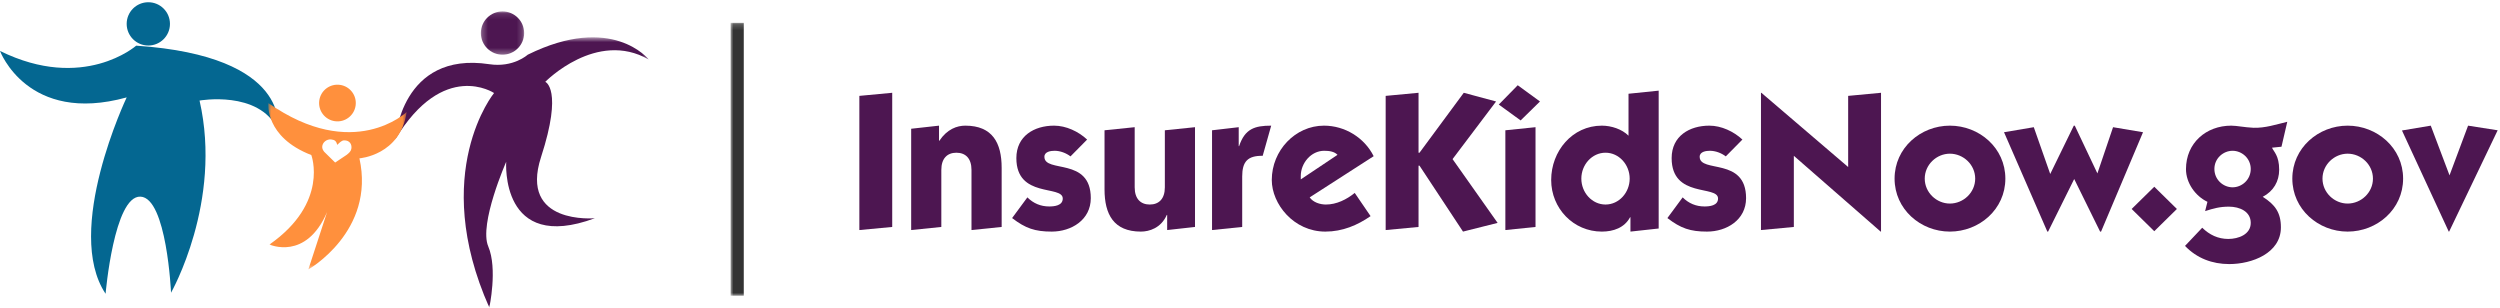
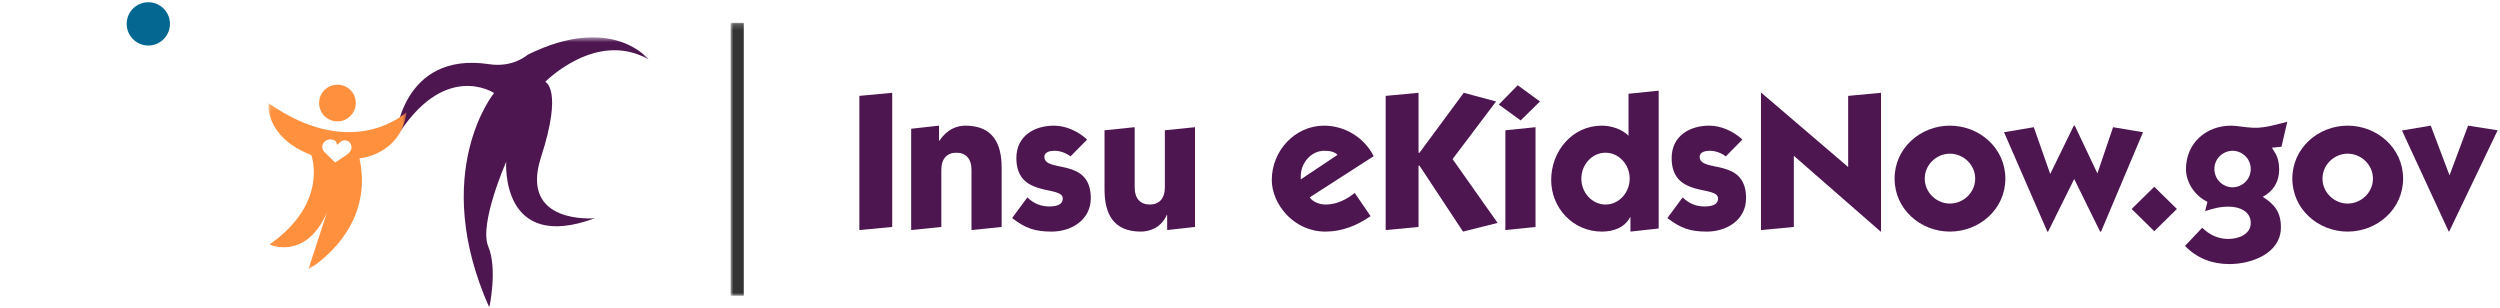
<svg xmlns="http://www.w3.org/2000/svg" xmlns:xlink="http://www.w3.org/1999/xlink" width="438px" height="54px" viewBox="0 0 438 54" version="1.1">
  <title>insure_kids_now_color</title>
  <desc>Created with Sketch.</desc>
  <defs>
    <polygon id="path-1" points="44.658 0.653 44.658 47.999 0.242 47.999 0.242 0.653" />
    <polygon id="path-3" points="0.247 0.115 7.831 0.115 7.831 7.699 0.247 7.699 0.247 0.115" />
    <polygon id="path-5" points="0 29.324 0 0.166 24.242 0.166 24.242 29.324" />
    <polygon id="path-7" points="0 48 309.591 48 309.591 0.184 0 0.184" />
  </defs>
  <g id="Page-1" stroke="none" stroke-width="1" fill="none" fill-rule="evenodd">
    <g id="insure_kids_now_color">
      <g id="Page-1" fill="#046791">
-         <path d="M22.197,17.063 C22.197,17.063 11.099,40.37 18.498,51.469 C18.498,51.469 19.977,34.266 24.602,34.451 C29.226,34.636 29.966,51.284 29.966,51.284 C29.966,51.284 39.03,35.375 34.96,17.618 C34.96,17.618 45.319,15.768 48.649,22.612 C48.649,22.612 51.238,9.849 23.862,8 C23.862,8 14.613,16.138 0,8.924 C0,8.924 4.809,21.873 22.197,17.063" id="Fill-1" />
        <path d="M29.777,4.184 C29.777,6.278 28.079,7.976 25.985,7.976 C23.891,7.976 22.193,6.278 22.193,4.184 C22.193,2.09 23.891,0.392 25.985,0.392 C28.079,0.392 29.777,2.09 29.777,4.184" id="Fill-4" />
      </g>
      <g id="Page-1" transform="translate(47, 1)">
        <g id="Group-3" transform="translate(22, 4.885)">
          <mask id="mask-2" fill="white">
            <use xlink:href="#path-1" />
          </mask>
          <g id="Clip-2" />
          <path d="M44.658,4.54 C44.658,4.54 38.254,-3.614 23.456,3.699 C23.456,3.699 20.941,6.003 16.727,5.364 C1.247,3.017 0.242,18.535 0.242,18.535 C8.712,4.492 17.559,10.411 17.559,10.411 C17.559,10.411 6.183,24.312 16.727,47.999 C16.727,47.999 18.206,41.203 16.542,37.289 C14.877,33.377 19.686,22.459 19.686,22.459 C19.686,22.459 18.576,38.525 35.224,32.346 C35.224,32.346 21.906,33.581 25.791,21.636 C29.675,9.688 26.53,8.454 26.53,8.454 C26.53,8.454 35.502,-0.713 44.658,4.54" id="Fill-1" fill="#4D1651" mask="url(#mask-2)" />
        </g>
        <g id="Group-6" transform="translate(37, 0.885)">
          <mask id="mask-4" fill="white">
            <use xlink:href="#path-3" />
          </mask>
          <g id="Clip-5" />
-           <path d="M7.831,3.907 C7.831,6.001 6.133,7.699 4.039,7.699 C1.945,7.699 0.247,6.001 0.247,3.907 C0.247,1.812 1.945,0.115 4.039,0.115 C6.133,0.115 7.831,1.812 7.831,3.907" id="Fill-4" fill="#4D1651" mask="url(#mask-4)" />
        </g>
        <path d="M15.303,17.503 C15.053,19.259 13.427,20.483 11.67,20.233 C9.912,19.985 8.689,18.358 8.939,16.599 C9.188,14.842 10.815,13.62 12.572,13.87 C14.329,14.118 15.553,15.745 15.303,17.503" id="Fill-7" fill="#FF903D" />
        <g id="Group-11" transform="translate(0, 16.885)">
          <mask id="mask-6" fill="white">
            <use xlink:href="#path-5" />
          </mask>
          <g id="Clip-10" />
          <path d="M14.555,8.198 C14.475,8.625 14.166,8.917 13.701,9.269 L11.718,10.594 L9.8,8.707 C9.574,8.42 9.442,8.154 9.452,7.83 C9.48,7.06 10.25,6.451 11.039,6.545 C11.7,6.623 11.903,6.864 12.098,7.495 C12.397,7.196 12.821,6.718 13.275,6.706 C14.284,6.68 14.697,7.437 14.555,8.198 M24.242,1.744 C24.242,1.744 14.933,10.638 0.014,0.166 C0.014,0.166 -0.673,6.104 7.543,9.281 C7.543,9.281 10.694,17.62 0.214,24.955 C0.214,24.955 6.609,27.873 10.305,19.267 L7.022,29.324 C7.022,29.324 18.803,22.638 15.972,9.857 C15.972,9.857 23.166,9.329 24.242,1.744" id="Fill-9" fill="#FF903D" mask="url(#mask-6)" />
        </g>
      </g>
      <g id="Page-1" transform="translate(128, 3)">
        <polygon id="Fill-1" fill="#4D1651" points="28.317 13.256 28.317 36.762 22.559 37.305 22.559 13.797" />
        <g id="Group-36" transform="translate(0, 0.816)">
          <path d="M36.515,20.839 L36.582,20.839 C37.937,18.807 39.665,18.198 41.121,18.198 C45.897,18.198 47.49,21.246 47.49,25.582 L47.49,35.946 L42.205,36.488 L42.205,25.954 C42.205,23.922 41.155,22.94 39.563,22.94 C37.971,22.94 36.921,23.922 36.921,25.954 L36.921,35.946 L31.638,36.488 L31.638,18.74 L36.515,18.198 L36.515,20.839 Z" id="Fill-2" fill="#4D1651" />
          <path d="M51.997,30.764 C53.047,31.814 54.334,32.356 55.825,32.356 C56.705,32.356 58.195,32.221 58.195,30.967 C58.195,28.562 50.066,30.967 50.066,23.888 C50.066,19.993 53.216,18.198 56.671,18.198 C58.771,18.198 60.939,19.214 62.463,20.636 L59.55,23.583 C58.805,23.007 57.755,22.601 56.773,22.601 C56.129,22.601 54.978,22.737 54.978,23.651 C54.978,26.564 63.107,23.651 63.107,30.9 C63.107,34.727 59.686,36.759 56.265,36.759 C53.318,36.759 51.658,36.183 49.321,34.389 L51.997,30.764 Z" id="Fill-4" fill="#4D1651" />
          <path d="M76.081,19.01 L81.365,18.468 L81.365,35.946 L76.488,36.488 L76.488,33.846 L76.42,33.846 C75.404,36.149 73.338,36.759 71.881,36.759 C67.105,36.759 65.514,33.71 65.514,29.375 L65.514,19.01 L70.797,18.468 L70.797,29.002 C70.797,31.035 71.847,32.017 73.439,32.017 C75.031,32.017 76.081,31.035 76.081,29.002 L76.081,19.01 Z" id="Fill-6" fill="#4D1651" />
-           <path d="M84.349,19.01 L89.023,18.468 L89.023,21.788 L89.091,21.788 C90.107,18.739 91.834,18.198 94.714,18.198 L93.224,23.482 C90.581,23.447 89.633,24.497 89.633,27.106 L89.633,35.946 L84.349,36.488 L84.349,19.01 Z" id="Fill-8" fill="#4D1651" />
          <path d="M106.333,23.312 C105.791,22.736 104.911,22.601 103.996,22.601 C101.693,22.601 99.897,24.769 99.897,27.004 L99.897,27.614 L106.333,23.312 Z M101.456,30.764 C102.065,31.645 103.285,32.017 104.301,32.017 C106.164,32.017 107.925,31.137 109.348,29.985 L112.125,34.049 C109.822,35.642 107.214,36.759 104.199,36.759 C98.644,36.759 94.816,31.916 94.816,27.715 C94.816,22.533 98.949,18.198 103.962,18.198 C107.62,18.198 111.041,20.297 112.667,23.549 L101.456,30.764 Z" id="Fill-10" fill="#4D1651" />
          <polygon id="Fill-12" fill="#4D1651" points="120.528 12.44 120.528 22.94 120.697 22.94 128.453 12.44 134.111 13.964 126.489 24.058 134.381 35.235 128.319 36.759 120.697 25.21 120.528 25.21 120.528 35.946 114.769 36.489 114.769 12.981" />
          <path d="M141.023,35.946 L135.739,36.488 L135.739,19.01 L141.023,18.468 L141.023,35.946 Z M141.802,13.964 L138.415,17.283 L134.587,14.505 L137.907,11.118 L141.802,13.964 Z" id="Fill-14" fill="#4D1651" />
          <path d="M153.285,32.017 C155.657,32.017 157.519,29.917 157.519,27.478 C157.519,25.039 155.657,22.939 153.285,22.939 C150.914,22.939 149.051,25.039 149.051,27.478 C149.051,29.917 150.914,32.017 153.285,32.017 L153.285,32.017 Z M157.316,12.608 L162.6,12.066 L162.6,36.217 L157.655,36.759 L157.655,34.252 L157.587,34.252 C156.604,36.082 154.674,36.759 152.641,36.759 C147.662,36.759 143.767,32.694 143.767,27.715 C143.767,22.669 147.459,18.198 152.641,18.198 C154.301,18.198 156.164,18.807 157.316,19.959 L157.316,12.608 Z" id="Fill-16" fill="#4D1651" />
          <path d="M166.803,30.764 C167.853,31.814 169.14,32.356 170.63,32.356 C171.511,32.356 173.002,32.221 173.002,30.967 C173.002,28.562 164.872,30.967 164.872,23.888 C164.872,19.993 168.022,18.198 171.477,18.198 C173.577,18.198 175.745,19.214 177.269,20.636 L174.357,23.583 C173.611,23.007 172.561,22.601 171.579,22.601 C170.935,22.601 169.784,22.737 169.784,23.651 C169.784,26.564 177.912,23.651 177.912,30.9 C177.912,34.727 174.492,36.759 171.071,36.759 C168.124,36.759 166.464,36.183 164.127,34.389 L166.803,30.764 Z" id="Fill-18" fill="#4D1651" />
          <polygon id="Fill-20" fill="#4D1651" points="201.488 36.759 186.281 23.482 186.281 35.946 180.522 36.488 180.522 12.44 180.59 12.44 195.798 25.446 195.798 12.981 201.556 12.44 201.556 36.759" />
          <path d="M213.617,31.848 C215.988,31.848 218.054,29.917 218.054,27.478 C218.054,25.04 215.988,23.109 213.617,23.109 C211.281,23.109 209.214,25.04 209.214,27.478 C209.214,29.917 211.281,31.848 213.617,31.848 M203.93,27.478 C203.93,22.092 208.502,18.198 213.617,18.198 C218.766,18.198 223.339,22.092 223.339,27.478 C223.339,32.864 218.766,36.759 213.617,36.759 C208.502,36.759 203.93,32.864 203.93,27.478" id="Fill-22" fill="#4D1651" />
          <polygon id="Fill-24" fill="#4D1651" points="223.104 19.35 228.32 18.469 231.199 26.666 235.331 18.198 235.501 18.198 239.464 26.564 242.208 18.469 247.458 19.35 240.107 36.759 239.938 36.759 235.4 27.546 230.828 36.759 230.692 36.759" />
          <polygon id="Fill-26" fill="#4D1651" points="245.464 32.797 249.428 28.902 253.391 32.797 249.428 36.692" />
          <path d="M263.147,29.002 C264.772,29.002 266.33,27.681 266.33,25.785 C266.33,23.921 264.772,22.601 263.147,22.601 C261.521,22.601 259.962,23.921 259.962,25.785 C259.962,27.681 261.521,29.002 263.147,29.002 L263.147,29.002 Z M271.716,21.89 L270.057,22.059 C270.362,22.771 271.31,23.447 271.31,25.92 C271.31,27.952 270.328,29.68 268.431,30.662 C270.565,32.017 271.615,33.406 271.615,36.014 C271.615,40.552 266.534,42.45 262.571,42.45 C259.59,42.45 256.881,41.433 254.814,39.266 L257.829,36.082 C259.116,37.336 260.606,38.047 262.402,38.047 C264.163,38.047 266.33,37.267 266.33,35.235 C266.33,33.237 264.399,32.39 262.503,32.39 C260.911,32.39 259.827,32.694 258.337,33.169 L258.743,31.543 C256.609,30.526 254.984,28.223 254.984,25.819 C254.984,21.246 258.506,18.198 262.91,18.198 C263.892,18.198 265.246,18.502 266.805,18.57 C268.837,18.638 270.768,17.995 272.732,17.52 L271.716,21.89 Z" id="Fill-28" fill="#4D1651" />
          <path d="M283.304,31.848 C285.674,31.848 287.741,29.917 287.741,27.478 C287.741,25.04 285.674,23.109 283.304,23.109 C280.967,23.109 278.9,25.04 278.9,27.478 C278.9,29.917 280.967,31.848 283.304,31.848 M273.616,27.478 C273.616,22.092 278.189,18.198 283.304,18.198 C288.452,18.198 293.025,22.092 293.025,27.478 C293.025,32.864 288.452,36.759 283.304,36.759 C278.189,36.759 273.616,32.864 273.616,27.478" id="Fill-30" fill="#4D1651" />
          <polygon id="Fill-32" fill="#4D1651" points="301.089 36.759 301.021 36.759 292.824 19.044 297.87 18.198 301.156 26.903 304.408 18.198 309.591 19.01" />
          <mask id="mask-8" fill="white">
            <use xlink:href="#path-7" />
          </mask>
          <g id="Clip-35" />
          <polygon id="Fill-34" fill="#333333" mask="url(#mask-8)" points="0 48 2.308 48 2.308 0.184 0 0.184" />
        </g>
      </g>
    </g>
  </g>
</svg>